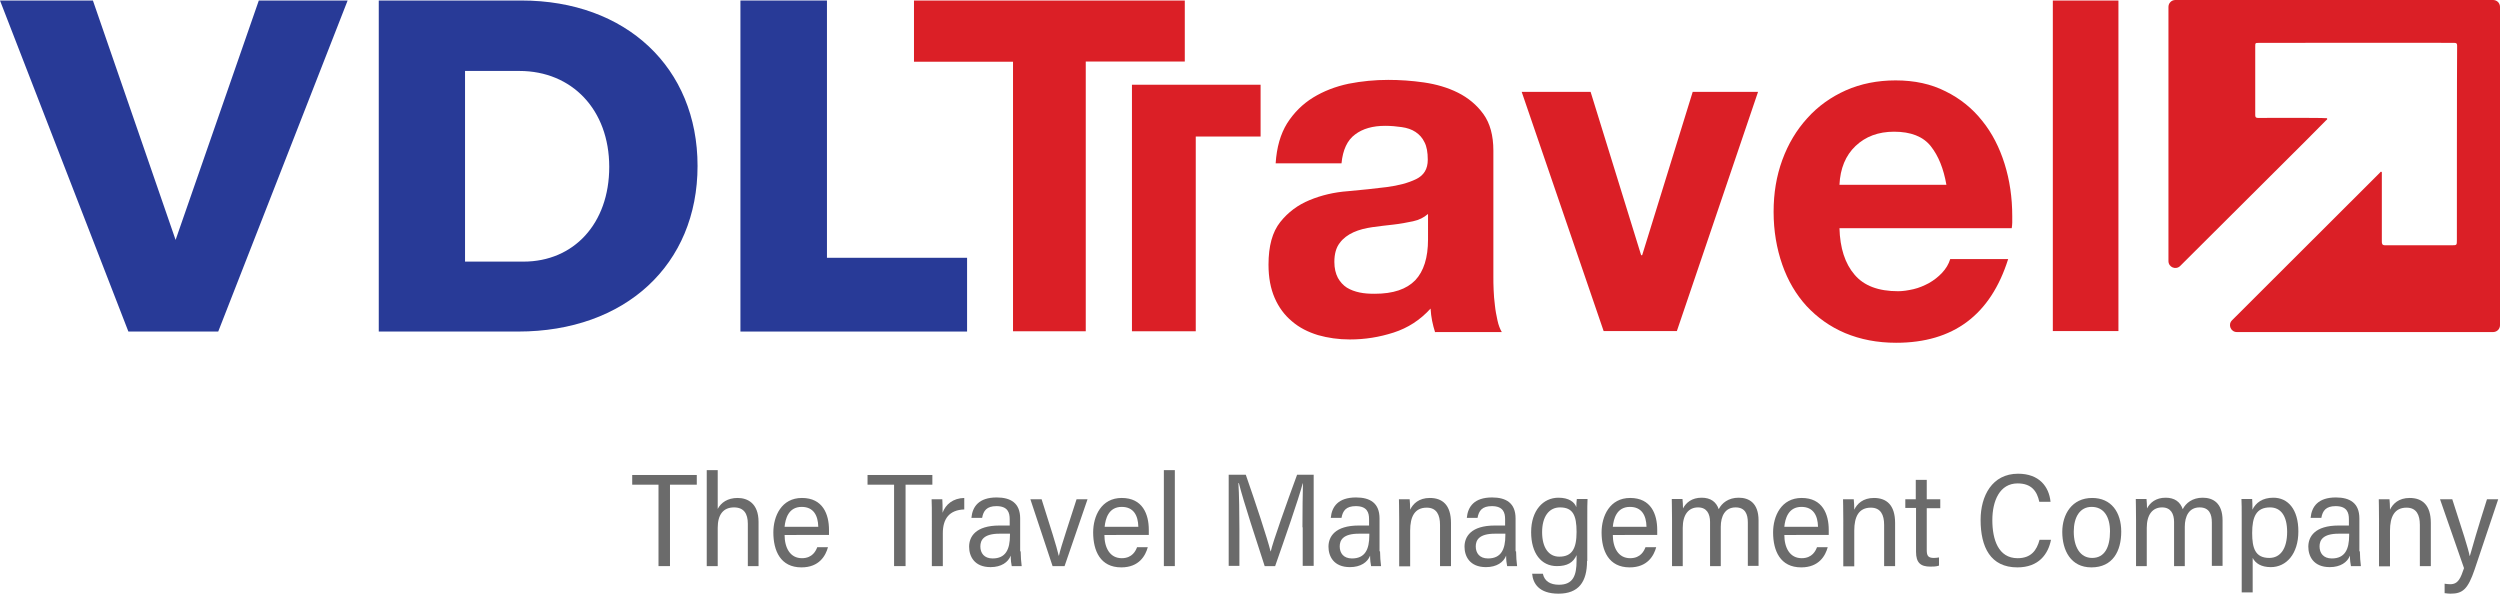
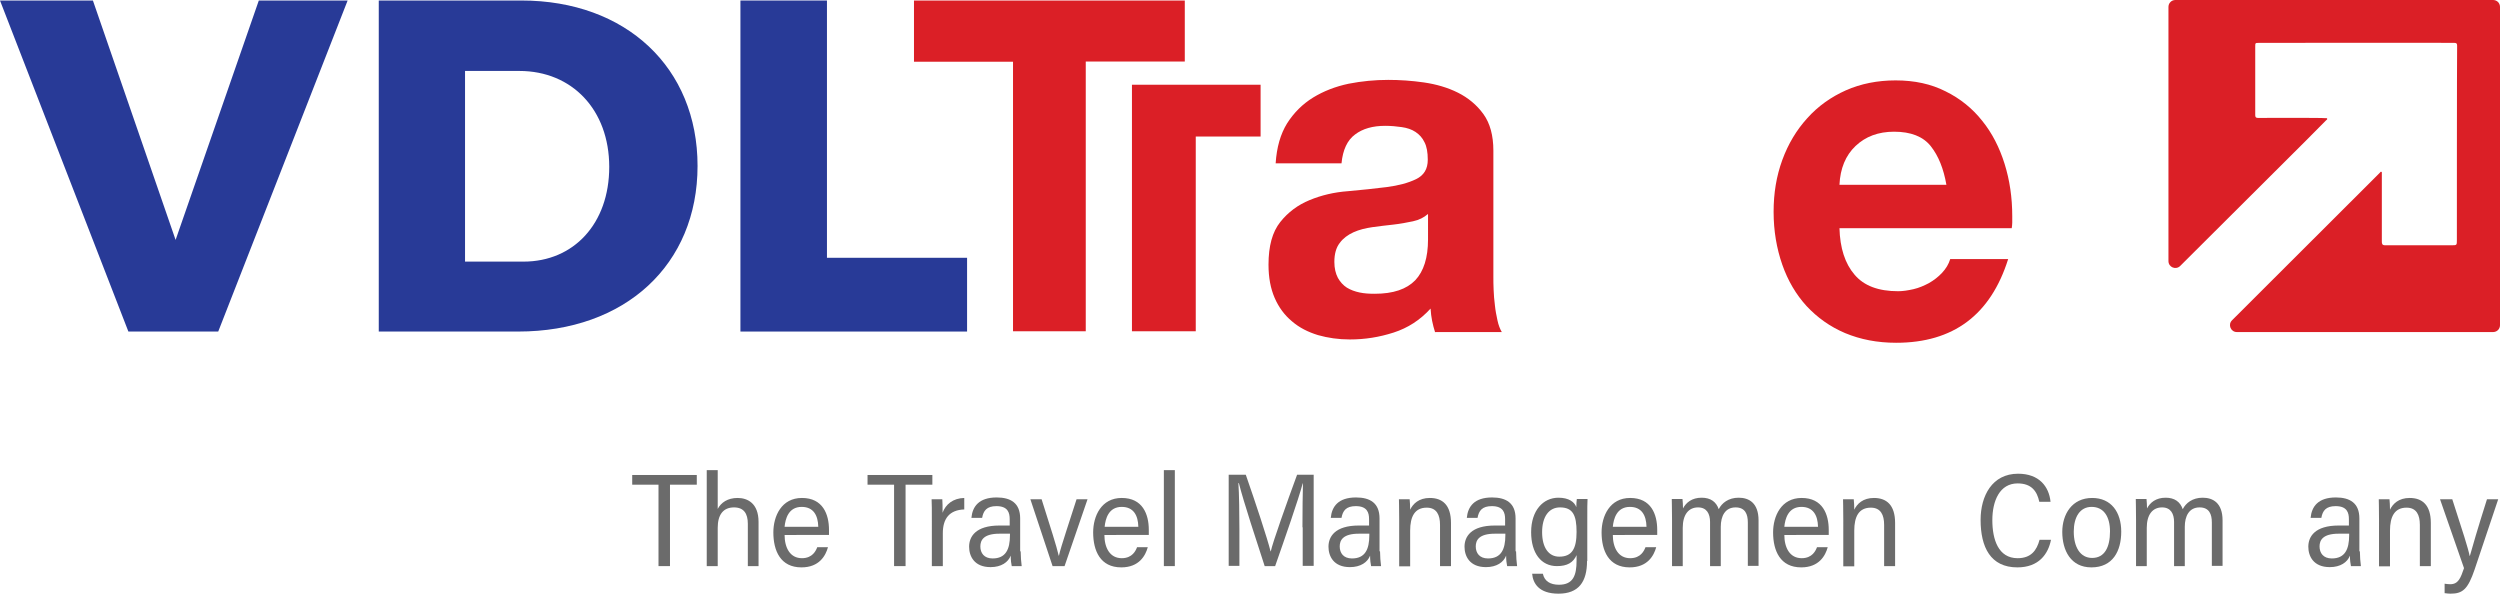
<svg xmlns="http://www.w3.org/2000/svg" version="1.1" id="Layer_1" x="0px" y="0px" viewBox="0 0 979.5 232.6" style="enable-background:new 0 0 979.5 232.6;" xml:space="preserve">
  <style type="text/css">
	.st0{fill:#6B6B6B;}
	.st1{fill:#283A97;}
	.st2{fill:#DB1F26;}
</style>
  <path class="st0" d="M258.1,189.9h-10.4v-3.8H273v3.8h-10.5v31.9h-4.5V189.9z" />
  <path class="st0" d="M281.2,184.2v15.2c1.3-2.5,3.9-4.3,7.8-4.3c3.8,0,8.2,2,8.2,9.4v17.3H293v-16.6c0-4-1.6-6.4-5.4-6.4  c-4.2,0-6.4,2.8-6.4,8v15h-4.3v-37.6H281.2z" />
  <path class="st0" d="M307.4,209.5c0,5.2,2.2,9.2,6.8,9.2c4.2,0,5.5-3,6-4.3h4.2c-0.9,3.3-3.4,7.9-10.4,7.9c-8.2,0-11-6.5-11-13.7  c0-6.4,3.2-13.5,11.2-13.5c8.2,0,10.6,6.4,10.6,12.5c0,0.1,0,1.8,0,2H307.4z M320.6,206.4c-0.1-4.5-1.9-7.8-6.5-7.8  c-5.2,0-6.4,4.7-6.7,7.8H320.6z" />
  <path class="st0" d="M350.3,189.9h-10.4v-3.8h25.4v3.8h-10.5v31.9h-4.5V189.9z" />
  <path class="st0" d="M365.1,204.5c0-4.2,0-7.6-0.1-8.9h4.2c0.1,1.2,0.1,2.9,0.1,5.3c1.2-3.3,4.1-5.7,8.5-5.8v4.5  c-5.9,0.2-8.4,3.7-8.4,9.3v12.9h-4.3V204.5z" />
  <path class="st0" d="M399.9,216c0,1.8,0.2,4.4,0.4,5.8h-3.9c-0.2-0.9-0.4-2.3-0.4-4.1c-1,2.6-3.7,4.5-7.9,4.5c-6.4,0-8.4-4.3-8.4-8  c0-3.9,2.5-8.3,11.9-8.3c1.6,0,2.8,0,4,0v-2.5c0-2.5-0.7-5.1-5.2-5.1c-3.8,0-5.1,1.8-5.6,4.6h-4.2c0.4-4.4,2.9-8,9.9-8  c5.5,0,9.2,2.2,9.2,8.2V216z M395.8,209.1c-1,0-2.5,0-4.2,0c-6.3,0-7.5,2.6-7.5,5c0,2.6,1.5,4.7,4.8,4.7c5.1,0,6.8-3.5,6.8-9.1  V209.1z" />
  <path class="st0" d="M408.1,195.6c3.5,11.1,5.9,18.5,6.7,22.1h0.1c0.6-3.1,5.1-16.3,6.9-22.1h4.3l-9,26.2h-4.7l-8.7-26.2H408.1z" />
  <path class="st0" d="M432.7,209.5c0,5.2,2.2,9.2,6.8,9.2c4.2,0,5.5-3,6-4.3h4.2c-0.9,3.3-3.4,7.9-10.4,7.9c-8.2,0-11-6.5-11-13.7  c0-6.4,3.2-13.5,11.2-13.5c8.2,0,10.6,6.4,10.6,12.5c0,0.1,0,1.8,0,2H432.7z M446,206.4c-0.1-4.5-1.9-7.8-6.5-7.8  c-5.2,0-6.4,4.7-6.7,7.8H446z" />
  <path class="st0" d="M456,221.8v-37.6h4.3v37.6H456z" />
  <path class="st0" d="M510.3,206.6c0-6.6,0.1-13.4,0.2-17.2h-0.1c-1.7,6.4-7.2,22.1-10.8,32.4h-4.1c-2.8-8.6-8.4-25.6-10.1-32.5h-0.2  c0.3,4.1,0.4,12.1,0.4,18.2v14.2h-4.2v-35.7h6.7c3.7,10.6,8.5,25.1,9.7,30h0.1c0.7-3.4,6.4-19.4,10.3-30h6.5v35.7h-4.3V206.6z" />
  <path class="st0" d="M540.7,216c0,1.8,0.2,4.4,0.4,5.8h-3.9c-0.2-0.9-0.4-2.3-0.4-4.1c-1,2.6-3.7,4.5-7.9,4.5c-6.4,0-8.4-4.3-8.4-8  c0-3.9,2.5-8.3,11.9-8.3c1.6,0,2.8,0,4,0v-2.5c0-2.5-0.7-5.1-5.2-5.1c-3.8,0-5.1,1.8-5.6,4.6h-4.2c0.4-4.4,2.9-8,9.9-8  c5.5,0,9.2,2.2,9.2,8.2V216z M536.6,209.1c-1,0-2.5,0-4.2,0c-6.3,0-7.5,2.6-7.5,5c0,2.6,1.5,4.7,4.8,4.7c5.1,0,6.8-3.5,6.8-9.1  V209.1z" />
  <path class="st0" d="M548.2,203.8c0-5.5-0.1-7.1-0.1-8.2h4.2c0.1,0.5,0.2,3,0.2,4.1c1.1-2.3,3.4-4.6,7.7-4.6c4.9,0,8.3,2.7,8.3,9.8  v16.9h-4.3v-16.2c0-3.8-1.3-6.7-5.2-6.7c-4.7,0-6.5,3.5-6.5,9v14h-4.3V203.8z" />
  <path class="st0" d="M594,216c0,1.8,0.2,4.4,0.4,5.8h-3.9c-0.2-0.9-0.4-2.3-0.4-4.1c-1,2.6-3.7,4.5-7.9,4.5c-6.4,0-8.4-4.3-8.4-8  c0-3.9,2.5-8.3,11.9-8.3c1.6,0,2.8,0,4,0v-2.5c0-2.5-0.7-5.1-5.2-5.1c-3.8,0-5.1,1.8-5.6,4.6h-4.2c0.4-4.4,2.9-8,9.9-8  c5.5,0,9.2,2.2,9.2,8.2V216z M589.9,209.1c-1,0-2.5,0-4.2,0c-6.3,0-7.5,2.6-7.5,5c0,2.6,1.5,4.7,4.8,4.7c5.1,0,6.8-3.5,6.8-9.1  V209.1z" />
  <path class="st0" d="M621.8,219.8c0,8.2-3.3,12.8-11.2,12.8c-7.7,0-10-4.1-10.3-7.8h4.2c0.6,2.9,2.9,4.3,6.3,4.3  c5.6,0,6.9-3.7,6.9-9.4v-2.2c-1.3,2.9-3.6,4.3-7.7,4.3c-6.2,0-10.1-5.1-10.1-13.3c0-8.5,4.7-13.5,10.7-13.5c4.1,0,6.3,1.7,7,3.7  c0-1.1,0.1-2.6,0.2-3.2h4.2c-0.1,1.2-0.1,4-0.1,7.6V219.8z M604.2,208.5c0,6.1,2.6,9.6,6.7,9.6c5,0,6.8-3.1,6.8-9.7  c0-6.6-1.5-9.6-6.5-9.6C606.9,198.8,604.2,202.4,604.2,208.5z" />
  <path class="st0" d="M631.9,209.5c0,5.2,2.2,9.2,6.8,9.2c4.2,0,5.5-3,6-4.3h4.2c-0.9,3.3-3.4,7.9-10.4,7.9c-8.2,0-11-6.5-11-13.7  c0-6.4,3.2-13.5,11.2-13.5c8.2,0,10.6,6.4,10.6,12.5c0,0.1,0,1.8,0,2H631.9z M645.1,206.4c-0.1-4.5-1.9-7.8-6.5-7.8  c-5.2,0-6.4,4.7-6.7,7.8H645.1z" />
  <path class="st0" d="M655.1,203.7c0-4.7-0.1-7-0.1-8.2h4.2c0.1,0.7,0.2,2.8,0.2,3.7c1.2-2.3,3.5-4.2,7.3-4.2c3.5,0,5.7,1.6,6.7,4.5  c1.2-2.4,3.8-4.5,7.8-4.5c4,0,7.8,2,7.8,8.9v17.8h-4.2v-17c0-3.2-1-5.9-4.8-5.9c-4.1,0-5.8,3.4-5.8,7.6v15.4H670v-17.3  c0-3.2-1.3-5.7-4.7-5.7c-3.7,0-6,2.8-6,8v15h-4.2V203.7z" />
  <path class="st0" d="M699.1,209.5c0,5.2,2.2,9.2,6.8,9.2c4.2,0,5.5-3,6-4.3h4.2c-0.9,3.3-3.4,7.9-10.4,7.9c-8.2,0-11-6.5-11-13.7  c0-6.4,3.2-13.5,11.2-13.5c8.2,0,10.6,6.4,10.6,12.5c0,0.1,0,1.8,0,2H699.1z M712.3,206.4c-0.1-4.5-1.9-7.8-6.5-7.8  c-5.2,0-6.4,4.7-6.7,7.8H712.3z" />
  <path class="st0" d="M722.2,203.8c0-5.5-0.1-7.1-0.1-8.2h4.2c0.1,0.5,0.2,3,0.2,4.1c1.1-2.3,3.4-4.6,7.7-4.6c4.9,0,8.3,2.7,8.3,9.8  v16.9h-4.3v-16.2c0-3.8-1.3-6.7-5.2-6.7c-4.7,0-6.5,3.5-6.5,9v14h-4.3V203.8z" />
-   <path class="st0" d="M746.4,195.6h4.2V188h4.3v7.6h5.3v3.5h-5.3v16.4c0,2.2,0.5,3.1,2.8,3.1c0.7,0,1.5-0.1,2-0.2v3.2  c-1,0.4-2.5,0.4-3.4,0.4c-3.8,0-5.6-1.5-5.6-5.8v-17.2h-4.2V195.6z" />
  <path class="st0" d="M803.6,211.4c-1.1,5.7-4.8,10.9-13.2,10.9c-10.5,0-14.4-7.9-14.4-18.6c0-9.4,4.5-18.1,14.7-18.1  c8.2,0,12.1,5,12.7,11H799c-0.9-4.2-3.1-7.2-8.5-7.2c-7,0-9.9,6.8-9.9,14.4c0,7.5,2.3,14.9,9.9,14.9c5.3,0,7.5-3.1,8.6-7.2H803.6z" />
  <path class="st0" d="M831.1,208.3c0,7.6-3.3,14-11.7,14c-8.1,0-11.4-6.7-11.4-13.9c0-6.9,3.8-13.3,11.7-13.3  C827.2,195.1,831.1,200.7,831.1,208.3z M812.5,208.3c0,6,2.5,10.3,7.2,10.3c4.9,0,7-4.2,7-10.4c0-5.7-2.4-9.6-7.2-9.6  C814.9,198.6,812.5,202.6,812.5,208.3z" />
  <path class="st0" d="M836.9,203.7c0-4.7-0.1-7-0.1-8.2h4.2c0.1,0.7,0.2,2.8,0.2,3.7c1.2-2.3,3.5-4.2,7.3-4.2c3.5,0,5.7,1.6,6.7,4.5  c1.2-2.4,3.8-4.5,7.8-4.5c4,0,7.8,2,7.8,8.9v17.8h-4.2v-17c0-3.2-1-5.9-4.8-5.9c-4.1,0-5.8,3.4-5.8,7.6v15.4h-4.2v-17.3  c0-3.2-1.3-5.7-4.7-5.7c-3.7,0-6,2.8-6,8v15h-4.2V203.7z" />
-   <path class="st0" d="M882.6,218.6v13.5h-4.3v-28.9c0-3.6,0-6.1-0.1-7.7h4.2c0.1,0.9,0.1,2.8,0.1,4.2c1.3-2.7,3.9-4.7,8.2-4.7  c5.7,0,9.8,4.5,9.8,13.2c0,8.8-4.7,14-10.8,14C885.9,222.2,883.7,220.7,882.6,218.6z M896.1,208.4c0-6.3-2.5-9.6-6.7-9.6  c-5.4,0-7,3.7-7,10c0,5.8,1.1,9.8,6.7,9.8C893.5,218.6,896.1,214.9,896.1,208.4z" />
  <path class="st0" d="M924.6,216c0,1.8,0.2,4.4,0.4,5.8h-3.9c-0.2-0.9-0.4-2.3-0.4-4.1c-1,2.6-3.7,4.5-7.9,4.5c-6.4,0-8.4-4.3-8.4-8  c0-3.9,2.5-8.3,11.9-8.3c1.6,0,2.8,0,4,0v-2.5c0-2.5-0.7-5.1-5.2-5.1c-3.8,0-5.1,1.8-5.6,4.6h-4.2c0.4-4.4,2.9-8,9.9-8  c5.5,0,9.2,2.2,9.2,8.2V216z M920.5,209.1c-1,0-2.5,0-4.2,0c-6.3,0-7.5,2.6-7.5,5c0,2.6,1.5,4.7,4.8,4.7c5.1,0,6.8-3.5,6.8-9.1  V209.1z" />
  <path class="st0" d="M932.1,203.8c0-5.5-0.1-7.1-0.1-8.2h4.2c0.1,0.5,0.2,3,0.2,4.1c1.1-2.3,3.4-4.6,7.7-4.6c4.9,0,8.3,2.7,8.3,9.8  v16.9h-4.3v-16.2c0-3.8-1.3-6.7-5.2-6.7c-4.7,0-6.5,3.5-6.5,9v14h-4.3V203.8z" />
  <path class="st0" d="M960.8,195.6c4.1,12.7,6.2,19.1,6.8,22.2h0.1c0.8-2.9,3.1-10.9,6.7-22.2h4.4l-9.2,27.4c-2.7,8-4.8,9.6-9.5,9.6  c-0.6,0-1.6-0.1-2.3-0.2v-3.7c0.6,0.1,1.6,0.2,2.2,0.2c3.2,0,4.1-2.5,5.4-6.3l-9.4-27H960.8z" />
  <path class="st1" d="M36.4,0.2L68.8,94l32.6-93.8h34.8L85.5,129.9H50.3L0,0.2H36.4z" />
  <path class="st1" d="M273.3,65c0,38.7-28.3,64.9-70.3,64.9h-54.6V0.2h55.9C245.3,0.2,273.3,26.5,273.3,65z M238.7,65.4  c0-22.4-14.6-37.6-35.2-37.6h-21.3v74.7h22.9C224.8,102.5,238.7,87.6,238.7,65.4z" />
  <path class="st1" d="M324,0.2v100.8h54.9v28.9h-88.8V0.2H324z" />
  <path class="st2" d="M849.6,2.7v99.6c0,2.4,2.9,3.6,4.6,1.9c21.3-21.3,52.5-52.2,57.1-57c0.2-0.2,0.6-0.4,0.5-0.7  c-0.1-0.3-0.5-0.2-0.8-0.2c-1.1-0.2-24.8-0.1-26.4-0.1c-0.8,0-1-0.4-1-1.1c0-4.5,0-9.1,0-13.6c0,0,0,0,0,0c0-4.4,0-8.8,0-13.2  c0-1.5,0-1.5,1.5-1.5c4.4,0,73.9-0.1,76.5,0c0.8,0,1.1,0.2,1.1,1.1c-0.1,6.8-0.1,71.7-0.1,76.1c0,2.1,0,2.1-2.1,2.1  c-8.7,0-17.4,0-26,0c-1.2,0-1.3-0.6-1.3-1.5c0-8.6,0-17.3,0-25.9c0-0.2,0-0.4,0-0.7c0-0.2,0.1-0.6-0.2-0.7c-0.3-0.1-0.4,0.2-0.6,0.4  c-2.5,2.5-35.8,35.7-57.9,57.8c-1.7,1.7-0.5,4.6,1.9,4.6h100.4c1.5,0,2.7-1.2,2.7-2.7V2.7c0-1.5-1.2-2.7-2.7-2.7H852.3  C850.8,0,849.6,1.2,849.6,2.7z" />
  <path class="st2" d="M425.4,24.2v105.6h-28.5V24.2h-38.8V0.2h106.1v23.9H425.4z" />
  <path class="st2" d="M468.5,53.6v76.2h-25V33.2h50.4v20.3H468.5z" />
  <path class="st2" d="M562.3,130.3c-0.5-1.6-0.9-3.1-1.2-4.6c-0.3-1.5-0.5-3.1-0.6-4.8c-4.1,4.5-8.9,7.6-14.5,9.4  c-5.6,1.8-11.2,2.7-17.1,2.7c-4.5,0-8.6-0.6-12.5-1.7c-3.9-1.2-7.3-2.9-10.2-5.4c-2.9-2.4-5.2-5.5-6.8-9.2c-1.6-3.7-2.4-8-2.4-13  c0-7.3,1.5-12.8,4.6-16.7c3.1-3.9,6.9-6.7,11.5-8.6c4.6-1.9,9.6-3.1,15.1-3.5c5.4-0.5,10.5-1,15.1-1.6c4.6-0.6,8.4-1.6,11.5-3.1  c3.1-1.5,4.6-4,4.6-7.6c0-2.9-0.4-5.2-1.3-6.9c-0.8-1.7-2-3-3.5-4c-1.5-1-3.3-1.6-5.4-1.9c-2.1-0.3-4.2-0.5-6.5-0.5  c-4.8,0-8.8,1.1-11.8,3.4c-3,2.2-4.8,6-5.3,11.3h-25.8c0.4-6.3,1.9-11.5,4.5-15.7c2.7-4.2,6-7.5,10.2-10.1c4.1-2.5,8.7-4.3,13.9-5.4  c5.1-1,10.3-1.5,15.5-1.5c4.5,0,9.1,0.3,14,1c4.8,0.7,9.3,2,13.3,4c4,2,7.4,4.8,10,8.4c2.6,3.6,3.9,8.4,3.9,14.3v49.5  c0,1.5,0,3.1,0.1,5.1c0.1,1.9,0.2,3.9,0.5,6c0.2,2.1,0.6,4,1,5.9c0.4,1.9,1,3.4,1.7,4.6H562.3z M559.4,83.9  c-1.5,1.3-3.4,2.3-5.8,2.8c-2.4,0.5-5,1-7.7,1.3c-2.7,0.3-5.4,0.6-8.2,1c-2.7,0.4-5.2,1-7.4,2c-2.2,1-4.1,2.4-5.4,4.2  c-1.4,1.8-2.1,4.3-2.1,7.4c0,2.5,0.5,4.6,1.4,6.3c0.9,1.6,2.1,2.9,3.5,3.8c1.5,0.9,3.1,1.5,5,1.9c1.9,0.4,3.8,0.5,5.9,0.5  c7.3,0,12.5-1.8,15.9-5.3c3.3-3.5,5-8.8,5-16V83.9z" />
-   <path class="st2" d="M657,129.7h-28.7L596.2,36h27l19.8,64h0.4l19.8-64h25.6L657,129.7z" />
  <path class="st2" d="M720.7,89.3c0.2,7.9,2.2,14,5.9,18.3c3.7,4.4,9.4,6.5,17.1,6.5c1.8,0,3.8-0.3,6-0.8c2.2-0.5,4.2-1.4,6.1-2.4  c1.9-1.1,3.6-2.4,5.1-4c1.5-1.6,2.6-3.4,3.2-5.4h22.7c-6.9,21.9-21.5,32.8-43.9,32.8c-7.4,0-14-1.3-20-3.8  c-5.9-2.5-10.9-6.1-15.1-10.6c-4.1-4.5-7.3-9.9-9.5-16.2c-2.2-6.3-3.4-13.2-3.4-20.7c0-7.3,1.1-14,3.4-20.3  c2.3-6.3,5.6-11.8,9.8-16.4c4.2-4.7,9.3-8.3,15.1-10.9c5.9-2.6,12.4-3.9,19.5-3.9c7.4,0,13.9,1.4,19.6,4.3  c5.7,2.8,10.5,6.7,14.3,11.5c3.9,4.8,6.8,10.5,8.8,16.9c2,6.4,3,13.2,3,20.5c0,0.8,0,1.7,0,2.5c0,0.7-0.1,1.5-0.2,2.2H720.7z   M756.5,57.3c-3-3.8-7.8-5.7-14.4-5.7c-6.2,0-11.2,1.9-15.1,5.6c-3.9,3.7-6,8.8-6.3,15.2h41.9C761.5,66.1,759.5,61.1,756.5,57.3z" />
-   <path class="st2" d="M804.3,129.7V0.2H830v129.5H804.3z" />
</svg>